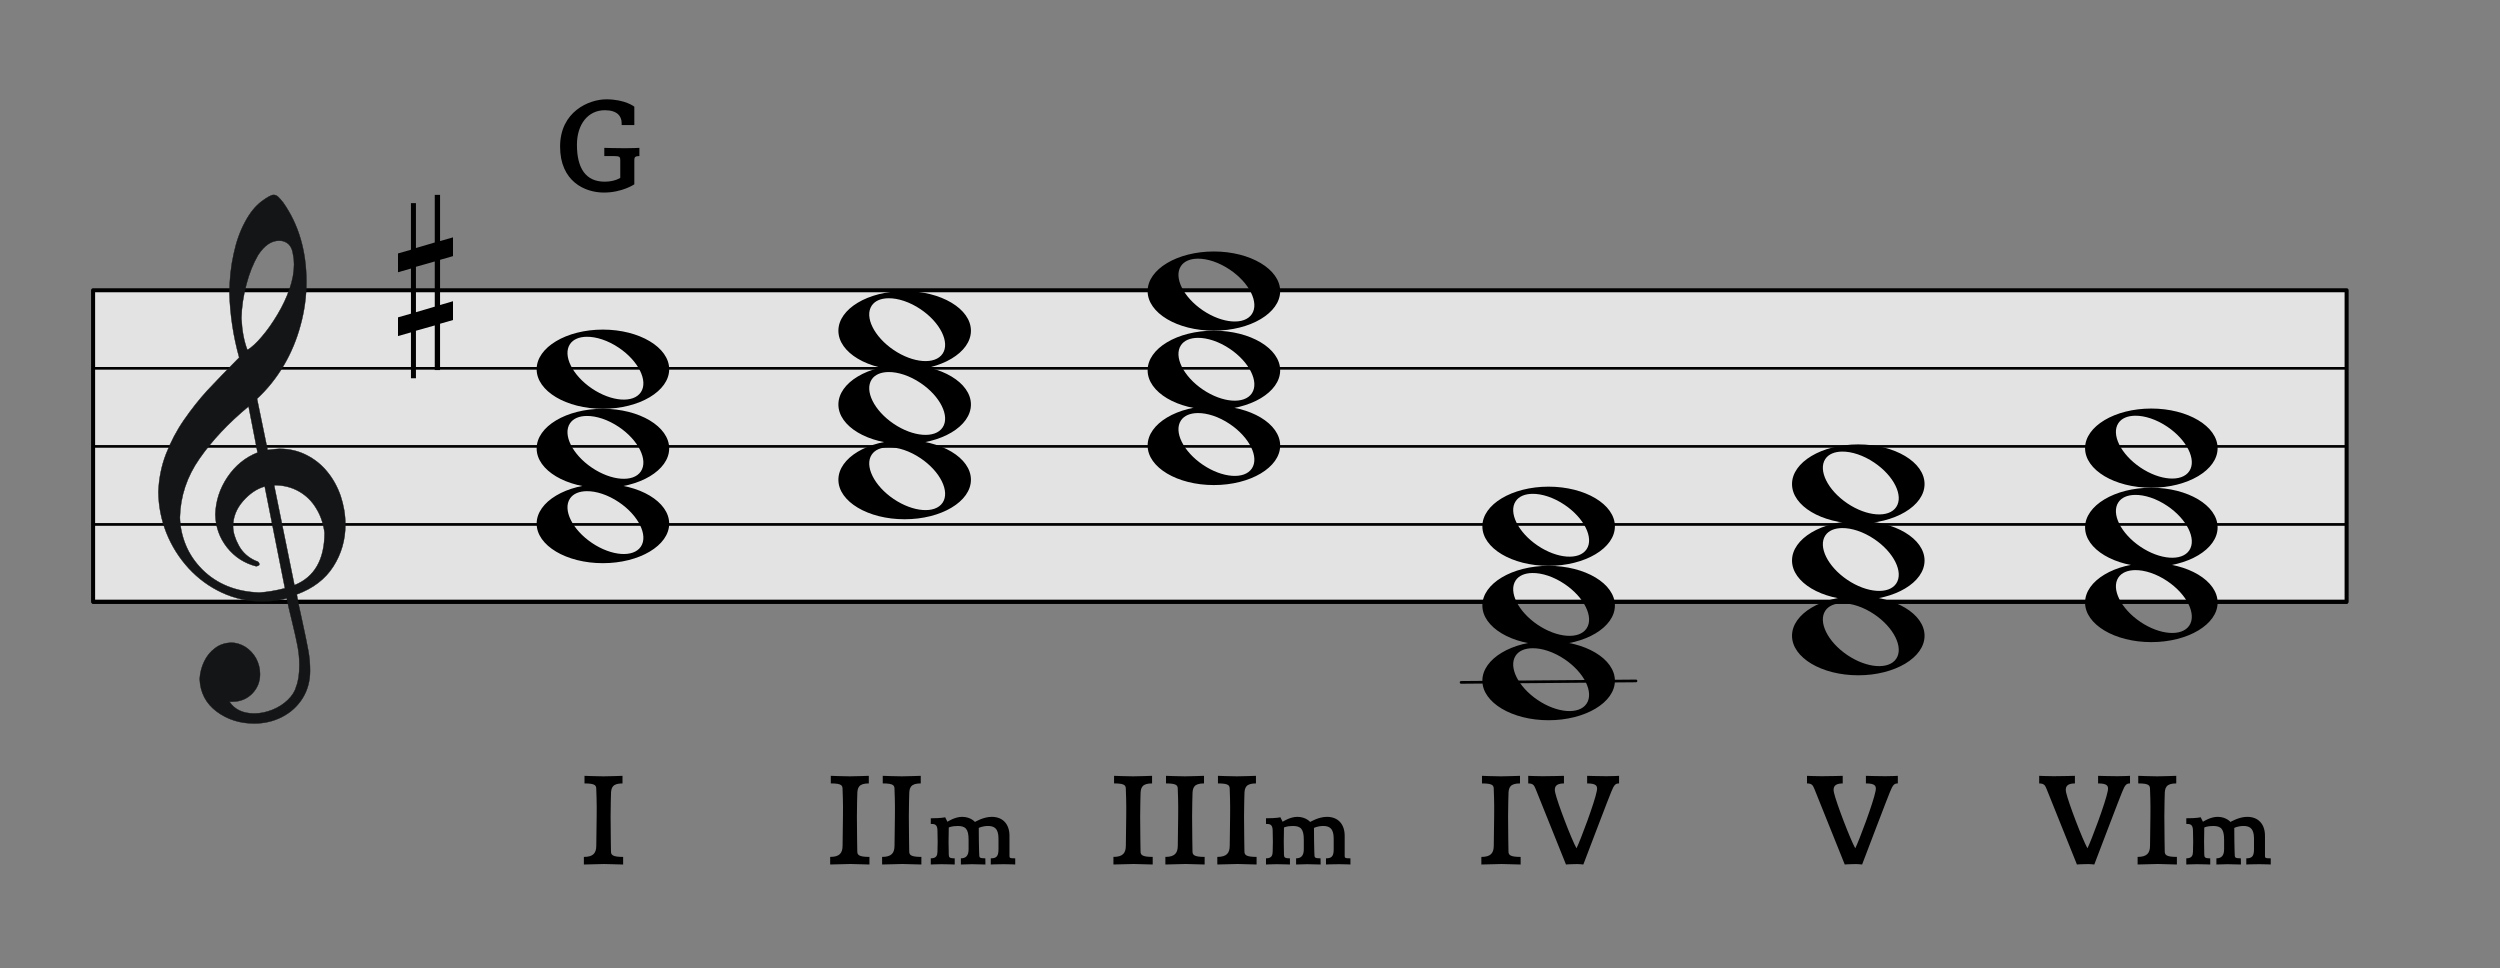
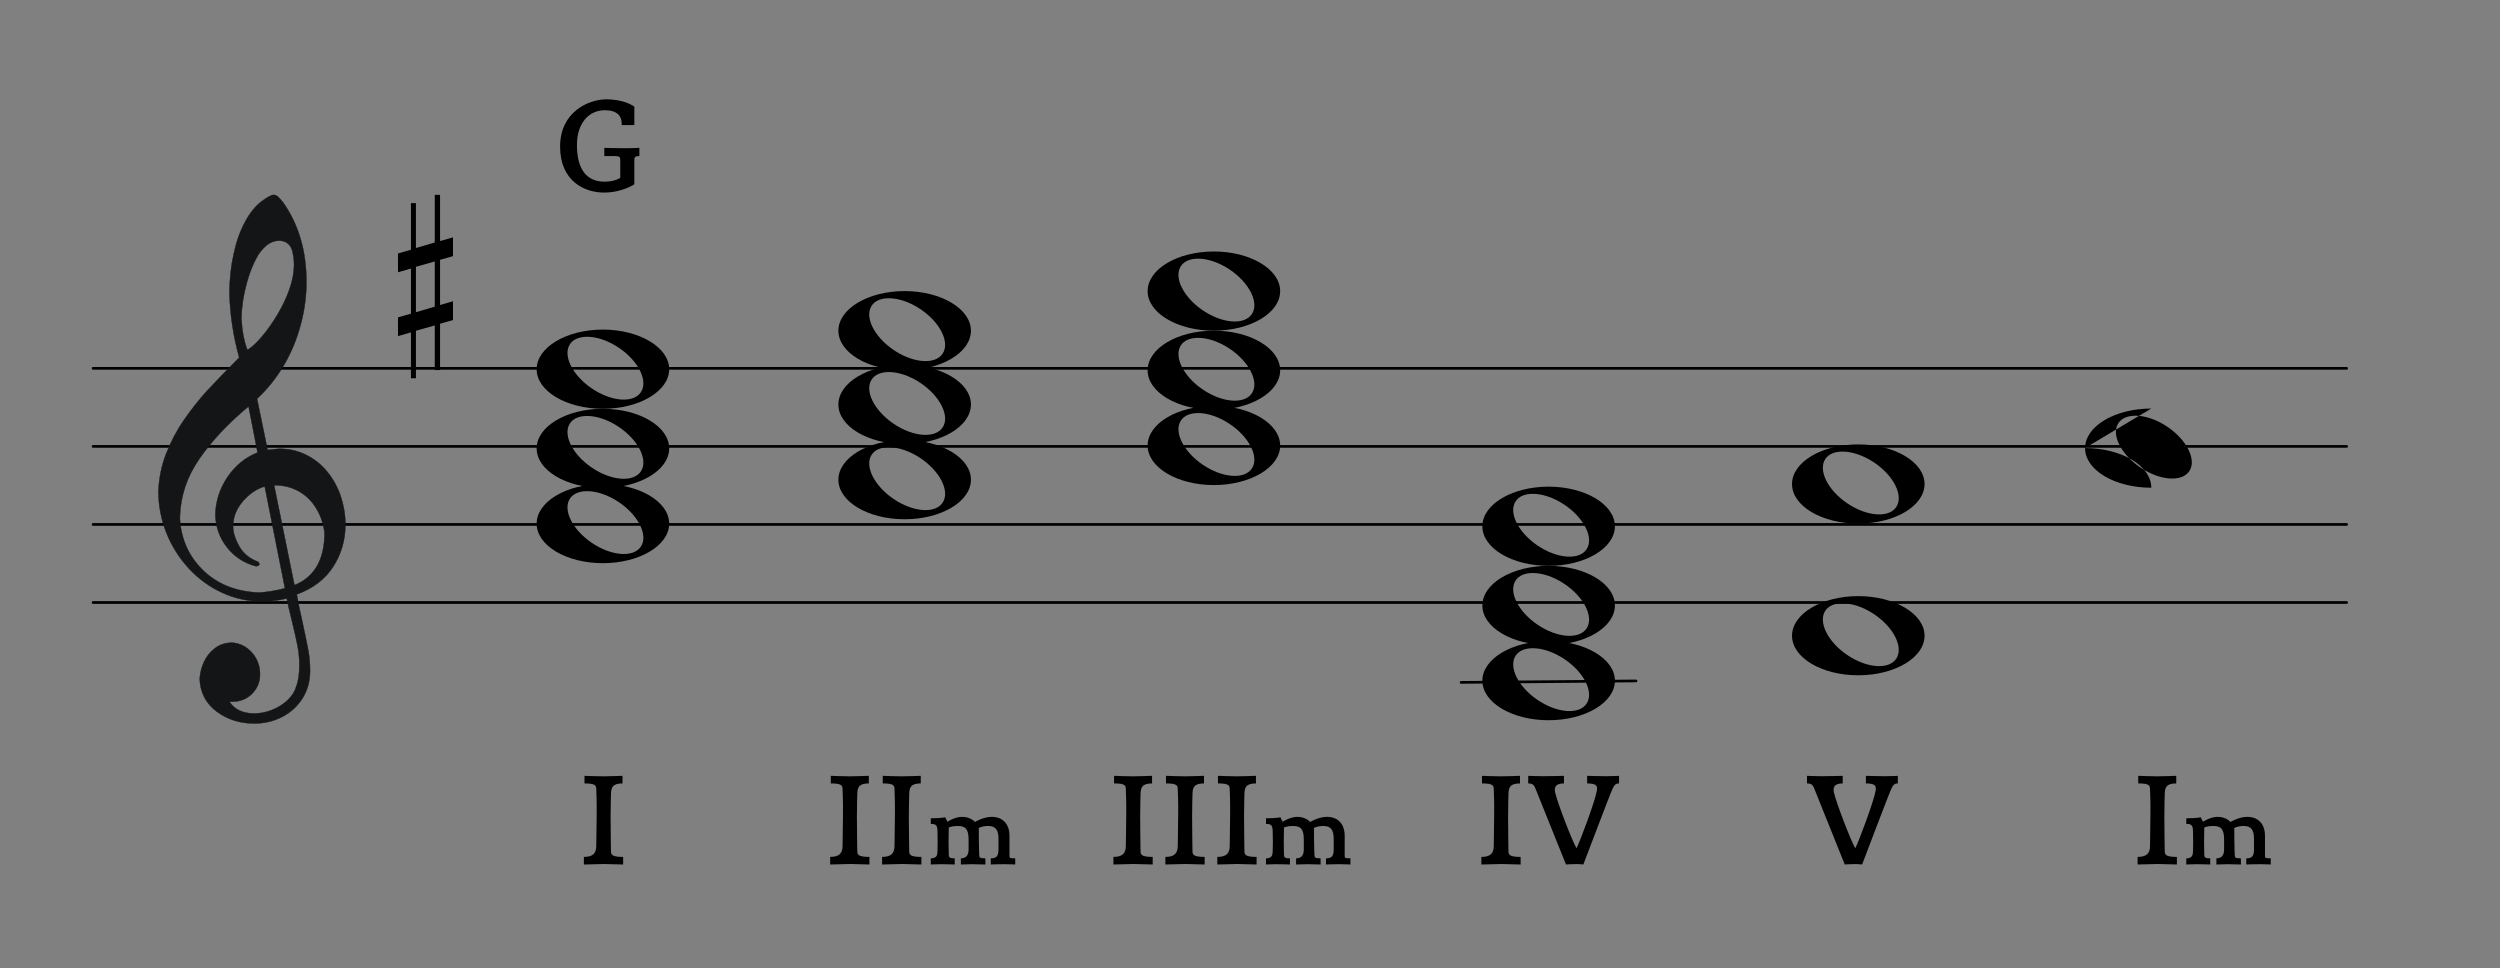
<svg xmlns="http://www.w3.org/2000/svg" xmlns:ns1="http://www.serif.com/" width="927px" height="359px" viewBox="0 0 927 359" version="1.1" xml:space="preserve" style="fill-rule:evenodd;clip-rule:evenodd;stroke-linecap:round;stroke-linejoin:round;stroke-miterlimit:1.5;">
  <rect x="0" y="0" width="927" height="359" fill="#808080" stroke="none" />
  <rect id="_2-5_G" ns1:id="2-5_G" x="0.509" y="0.448" width="926.14" height="357.817" style="fill:none;" />
  <g id="譜面">
-     <rect id="外枠" x="34.519" y="107.633" width="835.606" height="115.483" style="fill:#fff;fill-opacity:0.78;stroke:#000;stroke-width:1.5px;" />
    <path id="E線" d="M34.519,223.407l835.605,0" style="fill:none;stroke:#000;stroke-width:1px;" />
    <path id="G線" d="M34.519,194.463l835.605,0" style="fill:none;stroke:#000;stroke-width:1px;" />
    <path id="B線" d="M34.519,165.52l835.605,0" style="fill:none;stroke:#000;stroke-width:1px;" />
    <path id="D線" d="M34.519,136.576l835.605,0" style="fill:none;stroke:#000;stroke-width:1px;" />
  </g>
  <g id="Triad">
    <path id="path7229" d="M574.211,180.45c-13.564,0 -24.553,6.603 -24.553,14.7c0,8.096 10.989,14.66 24.553,14.66c13.564,0 24.593,-6.564 24.593,-14.66c0,-8.097 -11.029,-14.7 -24.593,-14.7Zm-5.999,2.662c3.527,-0.046 7.873,1.334 11.959,4.092c7.264,4.903 10.908,12.287 8.144,16.448c-2.763,4.161 -10.892,3.552 -18.156,-1.351c-7.264,-4.903 -10.909,-12.287 -8.145,-16.448c1.209,-1.82 3.455,-2.706 6.198,-2.741Z" style="fill-rule:nonzero;" />
    <path id="path72291" ns1:id="path7229" d="M574.211,209.81c-13.564,0 -24.553,6.604 -24.553,14.7c0,8.096 10.989,14.66 24.553,14.66c13.564,0 24.593,-6.564 24.593,-14.66c0,-8.096 -11.029,-14.7 -24.593,-14.7Zm-5.999,2.662c3.527,-0.046 7.873,1.334 11.959,4.092c7.264,4.903 10.908,12.287 8.144,16.448c-2.763,4.161 -10.892,3.552 -18.156,-1.351c-7.264,-4.903 -10.909,-12.287 -8.145,-16.448c1.209,-1.82 3.455,-2.705 6.198,-2.741Z" style="fill-rule:nonzero;" />
    <path id="path72292" ns1:id="path7229" d="M574.211,237.702c-13.564,0 -24.553,6.604 -24.553,14.7c0,8.097 10.989,14.661 24.553,14.661c13.564,0 24.593,-6.564 24.593,-14.661c0,-8.096 -11.029,-14.7 -24.593,-14.7Zm-5.999,2.662c3.527,-0.046 7.873,1.334 11.959,4.092c7.264,4.903 10.908,12.288 8.144,16.448c-2.763,4.161 -10.892,3.553 -18.156,-1.35c-7.264,-4.903 -10.909,-12.288 -8.145,-16.448c1.209,-1.821 3.455,-2.706 6.198,-2.742Z" style="fill-rule:nonzero;" />
    <path d="M606.621,252.489l-64.848,0.542" style="fill:none;stroke:#000;stroke-width:1px;" />
  </g>
  <g id="Triad1" ns1:id="Triad">
    <path id="path72293" ns1:id="path7229" d="M689.034,164.786c-13.564,0 -24.553,6.603 -24.553,14.7c0,8.096 10.989,14.66 24.553,14.66c13.564,0 24.592,-6.564 24.592,-14.66c0,-8.097 -11.028,-14.7 -24.592,-14.7Zm-5.999,2.662c3.527,-0.046 7.872,1.334 11.958,4.092c7.264,4.903 10.909,12.287 8.145,16.448c-2.764,4.161 -10.893,3.552 -18.157,-1.351c-7.264,-4.903 -10.908,-12.287 -8.144,-16.448c1.209,-1.82 3.454,-2.706 6.198,-2.741Z" style="fill-rule:nonzero;" />
-     <path id="path72294" ns1:id="path7229" d="M689.034,193.146c-13.564,0 -24.553,6.604 -24.553,14.7c0,8.096 10.989,14.66 24.553,14.66c13.564,0 24.592,-6.564 24.592,-14.66c0,-8.096 -11.028,-14.7 -24.592,-14.7Zm-5.999,2.662c3.527,-0.046 7.872,1.334 11.958,4.092c7.264,4.903 10.909,12.287 8.145,16.448c-2.764,4.161 -10.893,3.553 -18.157,-1.351c-7.264,-4.903 -10.908,-12.287 -8.144,-16.448c1.209,-1.82 3.454,-2.705 6.198,-2.741Z" style="fill-rule:nonzero;" />
    <path id="path72295" ns1:id="path7229" d="M689.034,221.038c-13.564,0 -24.553,6.604 -24.553,14.7c0,8.097 10.989,14.661 24.553,14.661c13.564,0 24.592,-6.564 24.592,-14.661c0,-8.096 -11.028,-14.7 -24.592,-14.7Zm-5.999,2.662c3.527,-0.046 7.872,1.334 11.958,4.092c7.264,4.903 10.909,12.288 8.145,16.449c-2.764,4.16 -10.893,3.552 -18.157,-1.351c-7.264,-4.903 -10.908,-12.288 -8.144,-16.448c1.209,-1.821 3.454,-2.706 6.198,-2.742Z" style="fill-rule:nonzero;" />
  </g>
  <g id="Triad2" ns1:id="Triad">
-     <path id="path72296" ns1:id="path7229" d="M797.698,151.486c-13.565,0 -24.553,6.604 -24.553,14.7c0,8.097 10.988,14.661 24.553,14.661c13.564,0 24.592,-6.564 24.592,-14.661c0,-8.096 -11.028,-14.7 -24.592,-14.7Zm-6,2.662c3.527,-0.046 7.873,1.334 11.959,4.092c7.264,4.903 10.908,12.288 8.145,16.448c-2.764,4.161 -10.893,3.553 -18.157,-1.35c-7.264,-4.903 -10.908,-12.288 -8.145,-16.449c1.21,-1.82 3.455,-2.705 6.198,-2.741Z" style="fill-rule:nonzero;" />
-     <path id="path72297" ns1:id="path7229" d="M797.698,180.847c-13.565,0 -24.553,6.603 -24.553,14.7c0,8.096 10.988,14.66 24.553,14.66c13.564,0 24.592,-6.564 24.592,-14.66c0,-8.097 -11.028,-14.701 -24.592,-14.7Zm-6,2.661c3.527,-0.045 7.873,1.335 11.959,4.093c7.264,4.903 10.908,12.287 8.145,16.448c-2.764,4.161 -10.893,3.552 -18.157,-1.351c-7.264,-4.903 -10.908,-12.287 -8.145,-16.448c1.21,-1.821 3.455,-2.706 6.198,-2.742Z" style="fill-rule:nonzero;" />
-     <path id="path72298" ns1:id="path7229" d="M797.698,208.739c-13.565,0 -24.553,6.603 -24.553,14.7c0,8.096 10.988,14.66 24.553,14.66c13.564,0 24.592,-6.564 24.592,-14.66c0,-8.097 -11.028,-14.7 -24.592,-14.7Zm-6,2.662c3.527,-0.046 7.873,1.334 11.959,4.092c7.264,4.903 10.908,12.287 8.145,16.448c-2.764,4.161 -10.893,3.552 -18.157,-1.351c-7.264,-4.903 -10.908,-12.287 -8.145,-16.448c1.21,-1.82 3.455,-2.706 6.198,-2.741Z" style="fill-rule:nonzero;" />
+     <path id="path72296" ns1:id="path7229" d="M797.698,151.486c-13.565,0 -24.553,6.604 -24.553,14.7c0,8.097 10.988,14.661 24.553,14.661c0,-8.096 -11.028,-14.7 -24.592,-14.7Zm-6,2.662c3.527,-0.046 7.873,1.334 11.959,4.092c7.264,4.903 10.908,12.288 8.145,16.448c-2.764,4.161 -10.893,3.553 -18.157,-1.35c-7.264,-4.903 -10.908,-12.288 -8.145,-16.449c1.21,-1.82 3.455,-2.705 6.198,-2.741Z" style="fill-rule:nonzero;" />
  </g>
  <g id="Triad3" ns1:id="Triad">
    <path id="path72299" ns1:id="path7229" d="M223.542,122.213c-13.564,0 -24.553,6.604 -24.553,14.7c0,8.097 10.989,14.661 24.553,14.661c13.564,0 24.592,-6.564 24.592,-14.661c0,-8.096 -11.028,-14.7 -24.592,-14.7Zm-5.999,2.662c3.527,-0.046 7.872,1.335 11.958,4.092c7.264,4.904 10.909,12.288 8.145,16.449c-2.764,4.161 -10.893,3.552 -18.157,-1.351c-7.264,-4.903 -10.908,-12.287 -8.144,-16.448c1.209,-1.821 3.454,-2.706 6.198,-2.742Z" style="fill-rule:nonzero;" />
    <path id="path722910" ns1:id="path7229" d="M223.542,151.574c-13.564,0 -24.553,6.603 -24.553,14.7c0,8.096 10.989,14.66 24.553,14.66c13.564,0 24.592,-6.564 24.592,-14.66c0,-8.097 -11.028,-14.7 -24.592,-14.7Zm-5.999,2.662c3.527,-0.046 7.872,1.334 11.958,4.092c7.264,4.903 10.909,12.287 8.145,16.448c-2.764,4.161 -10.893,3.552 -18.157,-1.351c-7.264,-4.903 -10.908,-12.287 -8.144,-16.448c1.209,-1.82 3.454,-2.706 6.198,-2.741Z" style="fill-rule:nonzero;" />
    <path id="path722911" ns1:id="path7229" d="M223.542,179.466c-13.564,0 -24.553,6.604 -24.553,14.7c0,8.096 10.989,14.66 24.553,14.66c13.564,0 24.592,-6.564 24.592,-14.66c0,-8.096 -11.028,-14.7 -24.592,-14.7Zm-5.999,2.662c3.527,-0.046 7.872,1.334 11.958,4.092c7.264,4.903 10.909,12.287 8.145,16.448c-2.764,4.161 -10.893,3.552 -18.157,-1.351c-7.264,-4.903 -10.908,-12.287 -8.144,-16.448c1.209,-1.82 3.454,-2.705 6.198,-2.741Z" style="fill-rule:nonzero;" />
  </g>
  <path id="sharp" d="M154.231,115.766l0,-16.842l6.979,-1.976l0,16.756l-6.979,2.062Zm13.742,-4.075l-4.798,1.411l0,-16.756l4.798,-1.375l0,-6.96l-4.798,1.375l0,-17.121l-1.965,0l0,17.64l-6.979,2.059l0,-16.648l-1.853,0l0,17.281l-4.799,1.379l0,6.974l4.799,-1.374l0,16.723l-4.799,1.372l0,6.946l4.799,-1.375l0,17.023l1.853,0l0,-17.632l6.979,-1.969l0,16.562l1.965,0l0,-17.185l4.798,-1.379l0,-6.971Z" style="fill-rule:nonzero;" />
  <g id="Triad4" ns1:id="Triad">
    <path id="path722912" ns1:id="path7229" d="M335.428,107.93c-13.564,0 -24.553,6.604 -24.553,14.7c0,8.096 10.989,14.66 24.553,14.66c13.564,0 24.593,-6.564 24.593,-14.66c0,-8.096 -11.029,-14.7 -24.593,-14.7Zm-5.999,2.662c3.527,-0.046 7.873,1.334 11.959,4.092c7.264,4.903 10.908,12.287 8.144,16.448c-2.764,4.161 -10.892,3.552 -18.156,-1.351c-7.264,-4.903 -10.909,-12.287 -8.145,-16.448c1.209,-1.82 3.455,-2.705 6.198,-2.741Z" style="fill-rule:nonzero;" />
    <path id="path722913" ns1:id="path7229" d="M335.428,135.29c-13.564,0 -24.553,6.604 -24.553,14.7c0,8.097 10.989,14.661 24.553,14.661c13.564,0 24.593,-6.564 24.593,-14.661c0,-8.096 -11.029,-14.7 -24.593,-14.7Zm-5.999,2.662c3.527,-0.046 7.873,1.334 11.959,4.092c7.264,4.903 10.908,12.288 8.144,16.448c-2.764,4.161 -10.892,3.553 -18.156,-1.35c-7.264,-4.903 -10.909,-12.288 -8.145,-16.448c1.209,-1.821 3.455,-2.706 6.198,-2.742Z" style="fill-rule:nonzero;" />
    <path id="path722914" ns1:id="path7229" d="M335.428,163.183c-13.564,0 -24.553,6.603 -24.553,14.7c0,8.096 10.989,14.66 24.553,14.66c13.564,0 24.593,-6.564 24.593,-14.66c0,-8.097 -11.029,-14.7 -24.593,-14.7Zm-5.999,2.661c3.527,-0.045 7.873,1.335 11.959,4.093c7.264,4.903 10.908,12.287 8.144,16.448c-2.764,4.161 -10.892,3.552 -18.156,-1.351c-7.264,-4.903 -10.909,-12.287 -8.145,-16.448c1.209,-1.821 3.455,-2.706 6.198,-2.742Z" style="fill-rule:nonzero;" />
  </g>
  <g id="Triad5" ns1:id="Triad">
    <path id="path722915" ns1:id="path7229" d="M450.092,93.25c-13.564,0 -24.553,6.604 -24.553,14.7c0,8.096 10.989,14.66 24.553,14.66c13.564,0 24.593,-6.564 24.593,-14.66c0,-8.096 -11.029,-14.7 -24.593,-14.7Zm-5.999,2.662c3.527,-0.046 7.872,1.334 11.958,4.092c7.264,4.903 10.909,12.287 8.145,16.448c-2.764,4.161 -10.892,3.552 -18.156,-1.351c-7.264,-4.903 -10.909,-12.287 -8.145,-16.448c1.209,-1.82 3.454,-2.705 6.198,-2.741Z" style="fill-rule:nonzero;" />
    <path id="path722916" ns1:id="path7229" d="M450.092,122.61c-13.564,0 -24.553,6.604 -24.553,14.7c0,8.097 10.989,14.661 24.553,14.66c13.564,0 24.593,-6.563 24.593,-14.66c0,-8.096 -11.029,-14.7 -24.593,-14.7Zm-5.999,2.662c3.527,-0.046 7.872,1.334 11.958,4.092c7.264,4.903 10.909,12.287 8.145,16.448c-2.764,4.161 -10.892,3.553 -18.156,-1.35c-7.264,-4.904 -10.909,-12.288 -8.145,-16.449c1.209,-1.82 3.454,-2.705 6.198,-2.741Z" style="fill-rule:nonzero;" />
    <path id="path722917" ns1:id="path7229" d="M450.092,150.502c-13.564,0 -24.553,6.604 -24.553,14.7c0,8.097 10.989,14.661 24.553,14.661c13.564,0 24.593,-6.564 24.593,-14.661c0,-8.096 -11.029,-14.7 -24.593,-14.7Zm-5.999,2.662c3.527,-0.046 7.872,1.335 11.958,4.093c7.264,4.903 10.909,12.287 8.145,16.448c-2.764,4.161 -10.892,3.552 -18.156,-1.351c-7.264,-4.903 -10.909,-12.287 -8.145,-16.448c1.209,-1.821 3.454,-2.706 6.198,-2.742Z" style="fill-rule:nonzero;" />
  </g>
  <path d="M216.731,287.677c0,0 4.65,0.188 7.046,0.188c1.973,0 7.047,-0.188 7.047,-0.188l0,2.818c-3.711,0 -4.275,1.504 -4.275,4.181c0,1.363 -0.141,2.96 -0.141,8.033c0,4.839 0.141,12.919 0.141,12.919c0,1.315 0.423,2.114 4.51,2.114l0,2.818l-7.047,-0.187l-7.516,0.187l0,-2.818c3.429,0 4.604,-1.362 4.604,-4.181c0,-1.691 0.094,-6.483 0.141,-10.852c0.093,-4.838 -0.141,-9.865 -0.141,-9.865c0,-1.503 -0.094,-2.349 -4.369,-2.349l0,-2.818Z" style="fill-rule:nonzero;" />
  <path d="M224.826,36.831c6.999,0 10.382,2.725 10.382,2.725l0,6.812l-4.698,0l0,-0.705c0,-2.631 -1.691,-4.792 -6.248,-4.792c-6.201,0 -10.335,5.168 -10.335,12.825c0,8.737 3.289,13.67 10.288,13.67c3.758,0 5.778,-1.409 5.778,-1.409l0,-6.483c0,-1.268 -0.187,-1.597 -2.207,-1.597l-3.712,0l0,-3.054c0,0 4.134,0.141 7.798,0.141c2.537,0 5.215,-0.141 5.215,-0.141l0,3.054c-1.879,0 -1.879,0.563 -1.879,1.879l0,8.597c0,0 -4.51,3.053 -11.275,3.053c-7.14,0 -16.253,-4.181 -16.253,-17.052c0,-12.966 10.71,-17.523 17.146,-17.523Z" style="fill-rule:nonzero;" />
  <g transform="matrix(1.468,0,0,1.468,185.679,-101.154)">
    <g transform="matrix(32,0,0,32,81.606,287.269)">
      <path d="M0.055,-0.7c0,0 0.099,0.004 0.15,0.004c0.042,0 0.15,-0.004 0.15,-0.004l0,0.06c-0.079,0 -0.091,0.032 -0.091,0.089c0,0.029 -0.003,0.063 -0.003,0.171c0,0.103 0.003,0.275 0.003,0.275c0,0.028 0.009,0.045 0.096,0.045l0,0.06l-0.15,-0.004l-0.16,0.004l0,-0.06c0.073,0 0.098,-0.029 0.098,-0.089c0,-0.036 0.002,-0.138 0.003,-0.231c0.002,-0.103 -0.003,-0.21 -0.003,-0.21c0,-0.032 -0.002,-0.05 -0.093,-0.05l0,-0.06Z" style="fill-rule:nonzero;" />
    </g>
    <g transform="matrix(32,0,0,32,94.726,287.269)">
      <path d="M0.055,-0.7c0,0 0.099,0.004 0.15,0.004c0.042,0 0.15,-0.004 0.15,-0.004l0,0.06c-0.079,0 -0.091,0.032 -0.091,0.089c0,0.029 -0.003,0.063 -0.003,0.171c0,0.103 0.003,0.275 0.003,0.275c0,0.028 0.009,0.045 0.096,0.045l0,0.06l-0.15,-0.004l-0.16,0.004l0,-0.06c0.073,0 0.098,-0.029 0.098,-0.089c0,-0.036 0.002,-0.138 0.003,-0.231c0.002,-0.103 -0.003,-0.21 -0.003,-0.21c0,-0.032 -0.002,-0.05 -0.093,-0.05l0,-0.06Z" style="fill-rule:nonzero;" />
    </g>
    <g transform="matrix(25.946,0,0,25.946,107.846,287.269)">
      <path d="M0.192,-0.416c0,0 0.071,-0.048 0.143,-0.048c0.084,0 0.125,0.05 0.125,0.05c0,0 0.081,-0.05 0.163,-0.05c0.11,0 0.175,0.073 0.173,0.19l0,0.188c0,0.021 0,0.026 0.056,0.026l0,0.06c0,0 -0.054,-0.003 -0.112,-0.003c-0.069,0 -0.126,0.003 -0.126,0.003l0,-0.06c0.053,0 0.075,-0.018 0.075,-0.087l0,-0.096c0,-0.067 -0.009,-0.132 -0.101,-0.132c-0.057,0 -0.091,0.019 -0.091,0.019c0,0 0.001,0.074 0.001,0.125c0,0.062 0.004,0.145 0.004,0.145c0.003,0.015 -0.001,0.026 0.059,0.026l0.001,0.06l-0.131,-0.003l-0.108,0.003l0,-0.06c0.048,0 0.075,-0.026 0.075,-0.087l0,-0.095c0,-0.105 -0.031,-0.133 -0.106,-0.133c-0.061,0 -0.087,0.015 -0.087,0.015c0,0 -0.002,0.089 -0.002,0.14c0,0.057 0.002,0.125 0.002,0.125c0.003,0.022 0,0.035 0.058,0.035l0,0.06c0,0 -0.08,-0.003 -0.13,-0.003c-0.036,0 -0.103,0.003 -0.103,0.003l0,-0.06c0.055,0 0.064,-0.029 0.065,-0.063l0.002,-0.097l-0.002,-0.112c-0.001,-0.061 -0.03,-0.063 -0.065,-0.063l0,-0.055c0.105,0 0.14,-0.01 0.14,-0.01l0.022,0.044Z" style="fill-rule:nonzero;" />
    </g>
  </g>
  <g transform="matrix(1.468,0,0,1.468,300.343,-101.154)">
    <g transform="matrix(32,0,0,32,75.046,287.269)">
      <path d="M0.055,-0.7c0,0 0.099,0.004 0.15,0.004c0.042,0 0.15,-0.004 0.15,-0.004l0,0.06c-0.079,0 -0.091,0.032 -0.091,0.089c0,0.029 -0.003,0.063 -0.003,0.171c0,0.103 0.003,0.275 0.003,0.275c0,0.028 0.009,0.045 0.096,0.045l0,0.06l-0.15,-0.004l-0.16,0.004l0,-0.06c0.073,0 0.098,-0.029 0.098,-0.089c0,-0.036 0.002,-0.138 0.003,-0.231c0.002,-0.103 -0.003,-0.21 -0.003,-0.21c0,-0.032 -0.002,-0.05 -0.093,-0.05l0,-0.06Z" style="fill-rule:nonzero;" />
    </g>
    <g transform="matrix(32,0,0,32,88.166,287.269)">
      <path d="M0.055,-0.7c0,0 0.099,0.004 0.15,0.004c0.042,0 0.15,-0.004 0.15,-0.004l0,0.06c-0.079,0 -0.091,0.032 -0.091,0.089c0,0.029 -0.003,0.063 -0.003,0.171c0,0.103 0.003,0.275 0.003,0.275c0,0.028 0.009,0.045 0.096,0.045l0,0.06l-0.15,-0.004l-0.16,0.004l0,-0.06c0.073,0 0.098,-0.029 0.098,-0.089c0,-0.036 0.002,-0.138 0.003,-0.231c0.002,-0.103 -0.003,-0.21 -0.003,-0.21c0,-0.032 -0.002,-0.05 -0.093,-0.05l0,-0.06Z" style="fill-rule:nonzero;" />
    </g>
    <g transform="matrix(32,0,0,32,101.286,287.269)">
      <path d="M0.055,-0.7c0,0 0.099,0.004 0.15,0.004c0.042,0 0.15,-0.004 0.15,-0.004l0,0.06c-0.079,0 -0.091,0.032 -0.091,0.089c0,0.029 -0.003,0.063 -0.003,0.171c0,0.103 0.003,0.275 0.003,0.275c0,0.028 0.009,0.045 0.096,0.045l0,0.06l-0.15,-0.004l-0.16,0.004l0,-0.06c0.073,0 0.098,-0.029 0.098,-0.089c0,-0.036 0.002,-0.138 0.003,-0.231c0.002,-0.103 -0.003,-0.21 -0.003,-0.21c0,-0.032 -0.002,-0.05 -0.093,-0.05l0,-0.06Z" style="fill-rule:nonzero;" />
    </g>
    <g transform="matrix(25.946,0,0,25.946,114.406,287.269)">
      <path d="M0.192,-0.416c0,0 0.071,-0.048 0.143,-0.048c0.084,0 0.125,0.05 0.125,0.05c0,0 0.081,-0.05 0.163,-0.05c0.11,0 0.175,0.073 0.173,0.19l0,0.188c0,0.021 0,0.026 0.056,0.026l0,0.06c0,0 -0.054,-0.003 -0.112,-0.003c-0.069,0 -0.126,0.003 -0.126,0.003l0,-0.06c0.053,0 0.075,-0.018 0.075,-0.087l0,-0.096c0,-0.067 -0.009,-0.132 -0.101,-0.132c-0.057,0 -0.091,0.019 -0.091,0.019c0,0 0.001,0.074 0.001,0.125c0,0.062 0.004,0.145 0.004,0.145c0.003,0.015 -0.001,0.026 0.059,0.026l0.001,0.06l-0.131,-0.003l-0.108,0.003l0,-0.06c0.048,0 0.075,-0.026 0.075,-0.087l0,-0.095c0,-0.105 -0.031,-0.133 -0.106,-0.133c-0.061,0 -0.087,0.015 -0.087,0.015c0,0 -0.002,0.089 -0.002,0.14c0,0.057 0.002,0.125 0.002,0.125c0.003,0.022 0,0.035 0.058,0.035l0,0.06c0,0 -0.08,-0.003 -0.13,-0.003c-0.036,0 -0.103,0.003 -0.103,0.003l0,-0.06c0.055,0 0.064,-0.029 0.065,-0.063l0.002,-0.097l-0.002,-0.112c-0.001,-0.061 -0.03,-0.063 -0.065,-0.063l0,-0.055c0.105,0 0.14,-0.01 0.14,-0.01l0.022,0.044Z" style="fill-rule:nonzero;" />
    </g>
  </g>
  <path d="M549.521,287.677c0,0 4.65,0.188 7.046,0.188c1.973,0 7.046,-0.188 7.046,-0.188l0,2.818c-3.711,0 -4.274,1.504 -4.274,4.181c0,1.363 -0.141,2.96 -0.141,8.033c0,4.839 0.141,12.919 0.141,12.919c0,1.315 0.422,2.114 4.509,2.114l0,2.818l-7.046,-0.187l-7.516,0.187l0,-2.818c3.429,0 4.603,-1.362 4.603,-4.181c0,-1.691 0.094,-6.483 0.141,-10.852c0.094,-4.838 -0.141,-9.865 -0.141,-9.865c0,-1.503 -0.094,-2.349 -4.368,-2.349l0,-2.818Z" style="fill-rule:nonzero;" />
  <path d="M566.667,287.677c0,0 2.912,0.141 5.355,0.141c3.195,0 7.892,-0.141 7.892,-0.141l0,2.818c-3.147,0 -3.711,1.41 -3.241,3.43c0.845,3.758 6.06,17.381 7.892,20.622c1.362,-2.677 6.765,-17.099 7.516,-21.186c0.376,-1.832 0.047,-2.866 -3.57,-2.866l0,-2.818c0,0 4.181,0.141 7.187,0.141c2.584,0 4.651,-0.141 4.651,-0.141l0,2.818c-1.315,0 -1.832,0.47 -2.913,3.148c-0.093,0 -10.334,26.917 -10.334,26.917c0,0 -1.785,-0.234 -3.336,-0.141c-1.644,0 -3.1,0.141 -3.1,0.141l-11.227,-27.951c-0.517,-1.033 -0.611,-2.114 -2.772,-2.114l0,-2.818Z" style="fill-rule:nonzero;" />
  <path d="M670.034,287.677c0,0 2.913,0.141 5.355,0.141c3.195,0 7.892,-0.141 7.892,-0.141l0,2.818c-3.147,0 -3.711,1.41 -3.241,3.43c0.846,3.758 6.06,17.381 7.892,20.622c1.362,-2.677 6.765,-17.099 7.516,-21.186c0.376,-1.832 0.047,-2.866 -3.57,-2.866l0,-2.818c0,0 4.181,0.141 7.188,0.141c2.583,0 4.65,-0.141 4.65,-0.141l0,2.818c-1.315,0 -1.832,0.47 -2.912,3.148c-0.094,0 -10.335,26.917 -10.335,26.917c0,0 -1.785,-0.234 -3.335,-0.141c-1.645,0 -3.101,0.141 -3.101,0.141l-11.227,-27.951c-0.517,-1.033 -0.611,-2.114 -2.772,-2.114l0,-2.818Z" style="fill-rule:nonzero;" />
  <g transform="matrix(1.468,0,0,1.468,643.541,-101.154)">
    <g transform="matrix(32,0,0,32,76.374,287.269)">
-       <path d="M0.01,-0.7c0,0 0.062,0.003 0.114,0.003c0.068,0 0.168,-0.003 0.168,-0.003l0,0.06c-0.067,0 -0.079,0.03 -0.069,0.073c0.018,0.08 0.129,0.37 0.168,0.439c0.029,-0.057 0.144,-0.364 0.16,-0.451c0.008,-0.039 0.001,-0.061 -0.076,-0.061l0,-0.06c0,0 0.089,0.003 0.153,0.003c0.055,0 0.099,-0.003 0.099,-0.003l0,0.06c-0.028,0 -0.039,0.01 -0.062,0.067c-0.002,0 -0.22,0.573 -0.22,0.573c0,0 -0.038,-0.005 -0.071,-0.003c-0.035,0 -0.066,0.003 -0.066,0.003l-0.239,-0.595c-0.011,-0.022 -0.013,-0.045 -0.059,-0.045l0,-0.06Z" style="fill-rule:nonzero;" />
-     </g>
+       </g>
    <g transform="matrix(32,0,0,32,99.958,287.269)">
      <path d="M0.055,-0.7c0,0 0.099,0.004 0.15,0.004c0.042,0 0.15,-0.004 0.15,-0.004l0,0.06c-0.079,0 -0.091,0.032 -0.091,0.089c0,0.029 -0.003,0.063 -0.003,0.171c0,0.103 0.003,0.275 0.003,0.275c0,0.028 0.009,0.045 0.096,0.045l0,0.06l-0.15,-0.004l-0.16,0.004l0,-0.06c0.073,0 0.098,-0.029 0.098,-0.089c0,-0.036 0.002,-0.138 0.003,-0.231c0.002,-0.103 -0.003,-0.21 -0.003,-0.21c0,-0.032 -0.002,-0.05 -0.093,-0.05l0,-0.06Z" style="fill-rule:nonzero;" />
    </g>
    <g transform="matrix(25.946,0,0,25.946,113.078,287.269)">
      <path d="M0.192,-0.416c0,0 0.071,-0.048 0.143,-0.048c0.084,0 0.125,0.05 0.125,0.05c0,0 0.081,-0.05 0.163,-0.05c0.11,0 0.175,0.073 0.173,0.19l0,0.188c0,0.021 0,0.026 0.056,0.026l0,0.06c0,0 -0.054,-0.003 -0.112,-0.003c-0.069,0 -0.126,0.003 -0.126,0.003l0,-0.06c0.053,0 0.075,-0.018 0.075,-0.087l0,-0.096c0,-0.067 -0.009,-0.132 -0.101,-0.132c-0.057,0 -0.091,0.019 -0.091,0.019c0,0 0.001,0.074 0.001,0.125c0,0.062 0.004,0.145 0.004,0.145c0.003,0.015 -0.001,0.026 0.059,0.026l0.001,0.06l-0.131,-0.003l-0.108,0.003l0,-0.06c0.048,0 0.075,-0.026 0.075,-0.087l0,-0.095c0,-0.105 -0.031,-0.133 -0.106,-0.133c-0.061,0 -0.087,0.015 -0.087,0.015c0,0 -0.002,0.089 -0.002,0.14c0,0.057 0.002,0.125 0.002,0.125c0.003,0.022 0,0.035 0.058,0.035l0,0.06c0,0 -0.08,-0.003 -0.13,-0.003c-0.036,0 -0.103,0.003 -0.103,0.003l0,-0.06c0.055,0 0.064,-0.029 0.065,-0.063l0.002,-0.097l-0.002,-0.112c-0.001,-0.061 -0.03,-0.063 -0.065,-0.063l0,-0.055c0.105,0 0.14,-0.01 0.14,-0.01l0.022,0.044Z" style="fill-rule:nonzero;" />
    </g>
  </g>
  <path id="path9" d="M98.162,180.388c-2.948,0.82 -5.605,2.652 -8.07,5.448c-2.464,2.844 -3.672,5.977 -3.672,9.351c0,2.121 0.725,4.531 2.126,7.086c1.401,2.603 3.527,4.483 6.282,5.688c0.918,0.193 1.353,0.675 1.353,1.35c0,0.241 -0.339,0.482 -1.16,0.675c-4.397,-1.109 -8.021,-3.471 -10.824,-6.99c-2.803,-3.567 -4.252,-7.616 -4.349,-12.244c0.145,-4.965 1.643,-9.592 4.494,-13.834c2.899,-4.29 6.62,-7.327 11.162,-9.111l-3.334,-17.113c-7.442,6.171 -13.482,12.582 -18.169,19.33c-4.687,6.701 -7.103,13.98 -7.297,21.837c0.097,3.519 0.822,6.942 2.175,10.22c1.353,3.326 3.382,6.314 6.088,9.062c5.461,5.447 12.564,8.291 21.214,8.58c2.947,-0.192 6.088,-0.723 9.471,-1.59l-7.49,-37.745Zm3.479,-0.482l7.538,37.07c7.442,-2.989 11.163,-9.497 11.163,-19.427c-0.435,-3.326 -1.402,-6.315 -3.045,-8.966c-1.594,-2.699 -3.72,-4.82 -6.426,-6.363c-2.706,-1.542 -5.751,-2.314 -9.23,-2.314Zm-9.906,-50.132c1.595,-0.965 3.431,-2.652 5.412,-5.014c1.981,-2.314 3.914,-5.061 5.75,-8.146c1.885,-3.134 3.383,-6.315 4.494,-9.545c1.112,-3.181 1.643,-6.218 1.643,-9.014c0,-1.205 -0.096,-2.41 -0.338,-3.471c-0.193,-1.735 -0.725,-3.085 -1.643,-4.001c-0.918,-0.867 -2.078,-1.349 -3.527,-1.349c-2.9,0 -5.509,1.783 -7.829,5.35c-1.787,3.085 -3.285,6.749 -4.348,10.894c-1.112,4.194 -1.74,8.34 -1.837,12.534c0.242,4.772 1.015,8.676 2.223,11.762Zm-3.044,2.795c-2.175,-7.809 -3.383,-15.762 -3.624,-23.861c0.048,-5.206 0.58,-10.075 1.594,-14.606c0.967,-4.531 2.368,-8.436 4.204,-11.81c1.788,-3.374 3.866,-5.929 6.185,-7.664c2.078,-1.543 3.576,-2.363 4.398,-2.363c0.628,0 1.159,0.241 1.643,0.675c0.483,0.434 1.111,1.157 1.884,2.121c5.751,8.147 8.65,17.981 8.65,29.453c0,5.447 -0.725,10.75 -2.175,16.053c-1.401,5.254 -3.479,10.267 -6.233,14.943c-2.803,4.724 -6.089,8.821 -9.906,12.34l3.914,18.993c2.126,-0.241 3.576,-0.434 4.397,-0.434c3.673,0 6.959,0.771 10.003,2.314c3.044,1.542 5.654,3.615 7.78,6.267c2.126,2.603 3.769,5.591 4.928,8.966c1.112,3.374 1.74,6.893 1.74,10.556c0,5.689 -1.498,10.895 -4.494,15.57c-2.996,4.676 -7.49,8.099 -13.53,10.316c0.387,2.362 1.063,5.785 2.078,10.171c0.966,4.435 1.691,7.954 2.174,10.557c0.484,2.603 0.677,5.11 0.677,7.568c0,3.809 -0.918,7.183 -2.754,10.172c-1.885,2.988 -4.398,5.302 -7.587,6.941c-3.141,1.639 -6.62,2.458 -10.389,2.458c-5.316,0 -9.954,-1.494 -13.917,-4.434c-3.962,-2.989 -6.088,-6.99 -6.282,-12.1c0.145,-2.265 0.677,-4.386 1.643,-6.411c0.967,-2.025 2.271,-3.663 3.963,-4.917c1.643,-1.301 3.624,-1.976 5.895,-2.121c1.884,0 3.672,0.53 5.364,1.543c1.643,1.06 2.996,2.458 4.01,4.242c0.967,1.783 1.498,3.76 1.498,5.881c0,2.844 -0.966,5.254 -2.899,7.23c-1.933,1.977 -4.397,2.989 -7.345,2.989l-1.111,0c1.884,2.892 4.977,4.387 9.277,4.387c2.175,0 4.398,-0.482 6.621,-1.35c2.271,-0.916 4.155,-2.121 5.75,-3.664c1.594,-1.542 2.658,-3.181 3.092,-4.916c0.822,-1.977 1.208,-4.724 1.208,-8.147c0,-2.314 -0.241,-4.628 -0.676,-6.941c-0.435,-2.266 -1.111,-5.303 -2.03,-9.063c-0.918,-3.712 -1.594,-6.604 -1.981,-8.58c-2.899,0.723 -5.895,1.108 -9.036,1.108c-5.267,0 -10.244,-1.06 -14.931,-3.229c-4.688,-2.17 -8.795,-5.158 -12.371,-9.015c-3.527,-3.856 -6.282,-8.194 -8.263,-13.111c-1.933,-4.869 -2.947,-9.979 -2.996,-15.281c0.194,-4.917 1.112,-9.641 2.851,-14.076c1.74,-4.483 3.963,-8.725 6.717,-12.678c2.754,-3.953 5.605,-7.568 8.553,-10.798c2.996,-3.181 6.91,-7.278 11.839,-12.244Z" style="fill:#131516;stroke:#131516;stroke-width:0.14px;stroke-linecap:butt;stroke-linejoin:miter;stroke-miterlimit:4;" />
</svg>